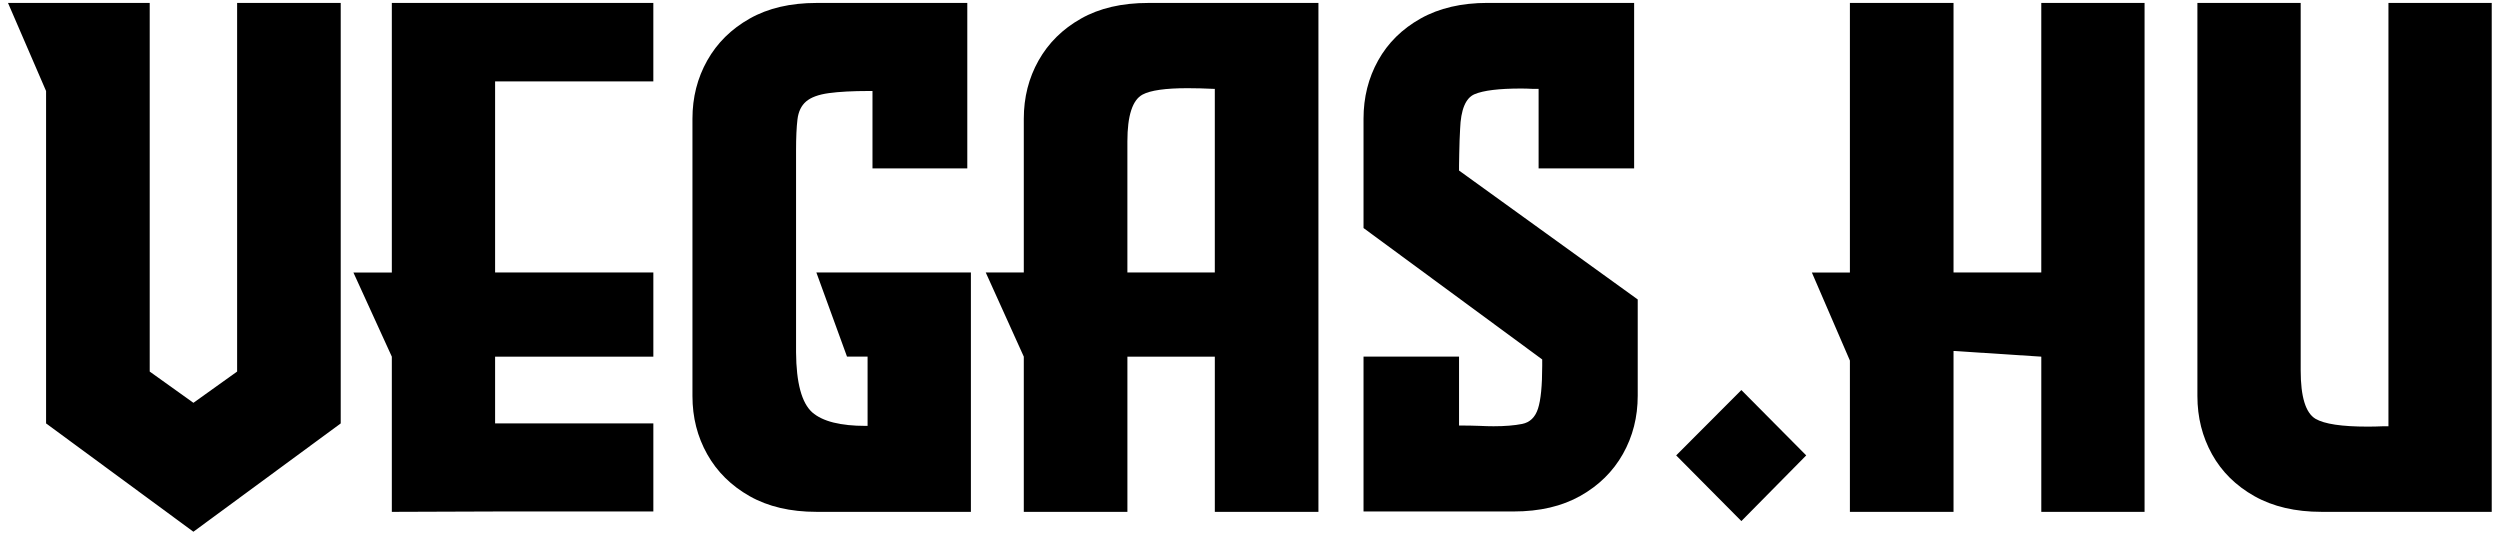
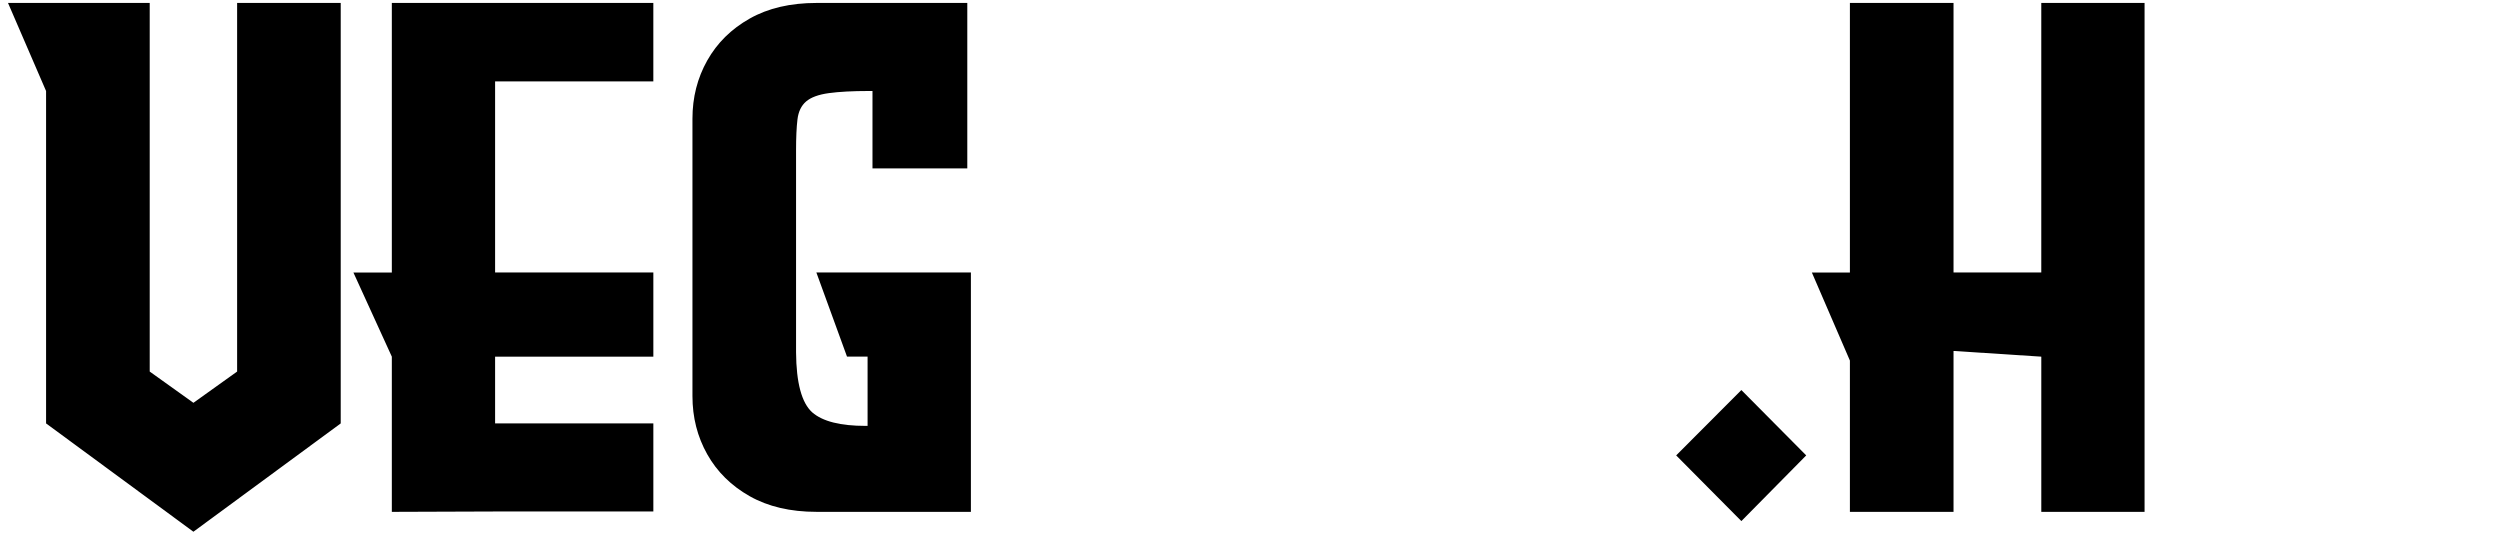
<svg xmlns="http://www.w3.org/2000/svg" width="156" height="34" viewBox="0 0 156 34" fill="none">
  <path d="M14.795 0.184H21.261V26.421L12.068 33.18L2.875 26.421V5.68L0.5 0.184H9.342V23.185L12.069 25.136L14.796 23.185V0.184H14.795Z" fill="#000" />
  <path d="M40.769 5.081H30.894V17.003H40.769V22.255H30.894V26.421H40.769V31.917H30.894L24.45 31.94V22.256L22.052 17.004H24.45V0.184H40.768V5.081H40.769Z" fill="#000" />
  <path d="M52.854 22.255L50.941 17.003H60.584V31.939H50.951C49.324 31.939 47.934 31.614 46.783 30.964C45.633 30.314 44.748 29.443 44.133 28.349C43.517 27.256 43.209 26.045 43.209 24.715V7.408C43.209 6.078 43.517 4.867 44.133 3.773C44.748 2.681 45.631 1.808 46.783 1.158C47.934 0.508 49.324 0.184 50.951 0.184H60.359V10.506H54.443V5.678H54.227C53.2 5.678 52.365 5.723 51.72 5.811C51.075 5.9 50.602 6.073 50.301 6.332C50 6.591 49.82 6.964 49.762 7.451C49.703 7.939 49.674 8.581 49.674 9.378V21.987C49.688 23.893 50.025 25.142 50.685 25.733C51.33 26.294 52.437 26.575 54.006 26.575H54.137V22.253H52.85L52.854 22.255Z" fill="#000" />
-   <path d="M71.647 0.184H82.27V31.939H75.805V22.255H70.35V31.939H63.885V22.255L61.51 17.003H63.885V7.408C63.885 6.078 64.192 4.867 64.808 3.773C65.424 2.681 66.307 1.808 67.459 1.158C68.609 0.508 70.006 0.184 71.649 0.184H71.647ZM70.349 17.003H75.804V5.547H75.781C75.165 5.517 74.608 5.503 74.11 5.503C72.732 5.503 71.793 5.635 71.295 5.902C70.664 6.242 70.349 7.217 70.349 8.827V17.004V17.003Z" fill="#000" />
-   <path d="M101.969 10.507H96.009V5.546H95.658C95.306 5.531 95.208 5.524 94.916 5.524C93.537 5.524 92.57 5.642 92.013 5.878C91.455 6.114 91.155 6.839 91.111 8.049C91.096 8.241 91.085 8.478 91.078 8.758C91.07 9.04 91.064 9.323 91.056 9.611C91.048 9.9 91.044 10.14 91.044 10.332V10.642L102.194 18.686V24.692C102.194 26.021 101.887 27.233 101.271 28.326C100.655 29.419 99.772 30.291 98.62 30.941C97.469 31.591 96.08 31.916 94.453 31.916H85.084V22.253H91.044V26.552C91.587 26.552 91.902 26.56 92.341 26.575C92.649 26.59 92.935 26.598 93.2 26.598C93.903 26.598 94.497 26.55 94.981 26.454C95.465 26.358 95.795 26.041 95.971 25.5C96.146 24.962 96.234 24.071 96.234 22.83V22.43L85.084 14.23V7.405C85.084 6.075 85.388 4.864 85.997 3.771C86.606 2.678 87.489 1.805 88.648 1.155C89.806 0.505 91.2 0.181 92.827 0.181H101.97V10.503L101.969 10.507Z" fill="#000" />
  <path d="M108.661 24.339L112.708 28.417L108.661 32.516L104.593 28.417L108.661 24.339Z" fill="#000" />
-   <path d="M127.377 0.184H133.821V31.939H127.377V22.255L121.923 21.901H121.9V31.94H115.434V22.5L113.06 17.004H115.434V0.184H121.9V17.003H127.376V0.184H127.377Z" fill="#000" />
-   <path d="M149.04 0.184H155.484V31.939H144.861C143.234 31.939 141.84 31.614 140.682 30.964C139.524 30.314 138.641 29.443 138.032 28.349C137.424 27.256 137.118 26.045 137.118 24.715V0.184H143.563V23.12C143.563 24.759 143.87 25.764 144.486 26.133C145.043 26.459 146.128 26.621 147.741 26.621C148.049 26.621 148.379 26.614 148.731 26.598H149.039V0.184H149.04Z" fill="#000" />
+   <path d="M127.377 0.184H133.821V31.939H127.377V22.255L121.923 21.901H121.9V31.94H115.434V22.5L113.06 17.004H115.434V0.184H121.9V17.003H127.376V0.184H127.377" fill="#000" />
</svg>